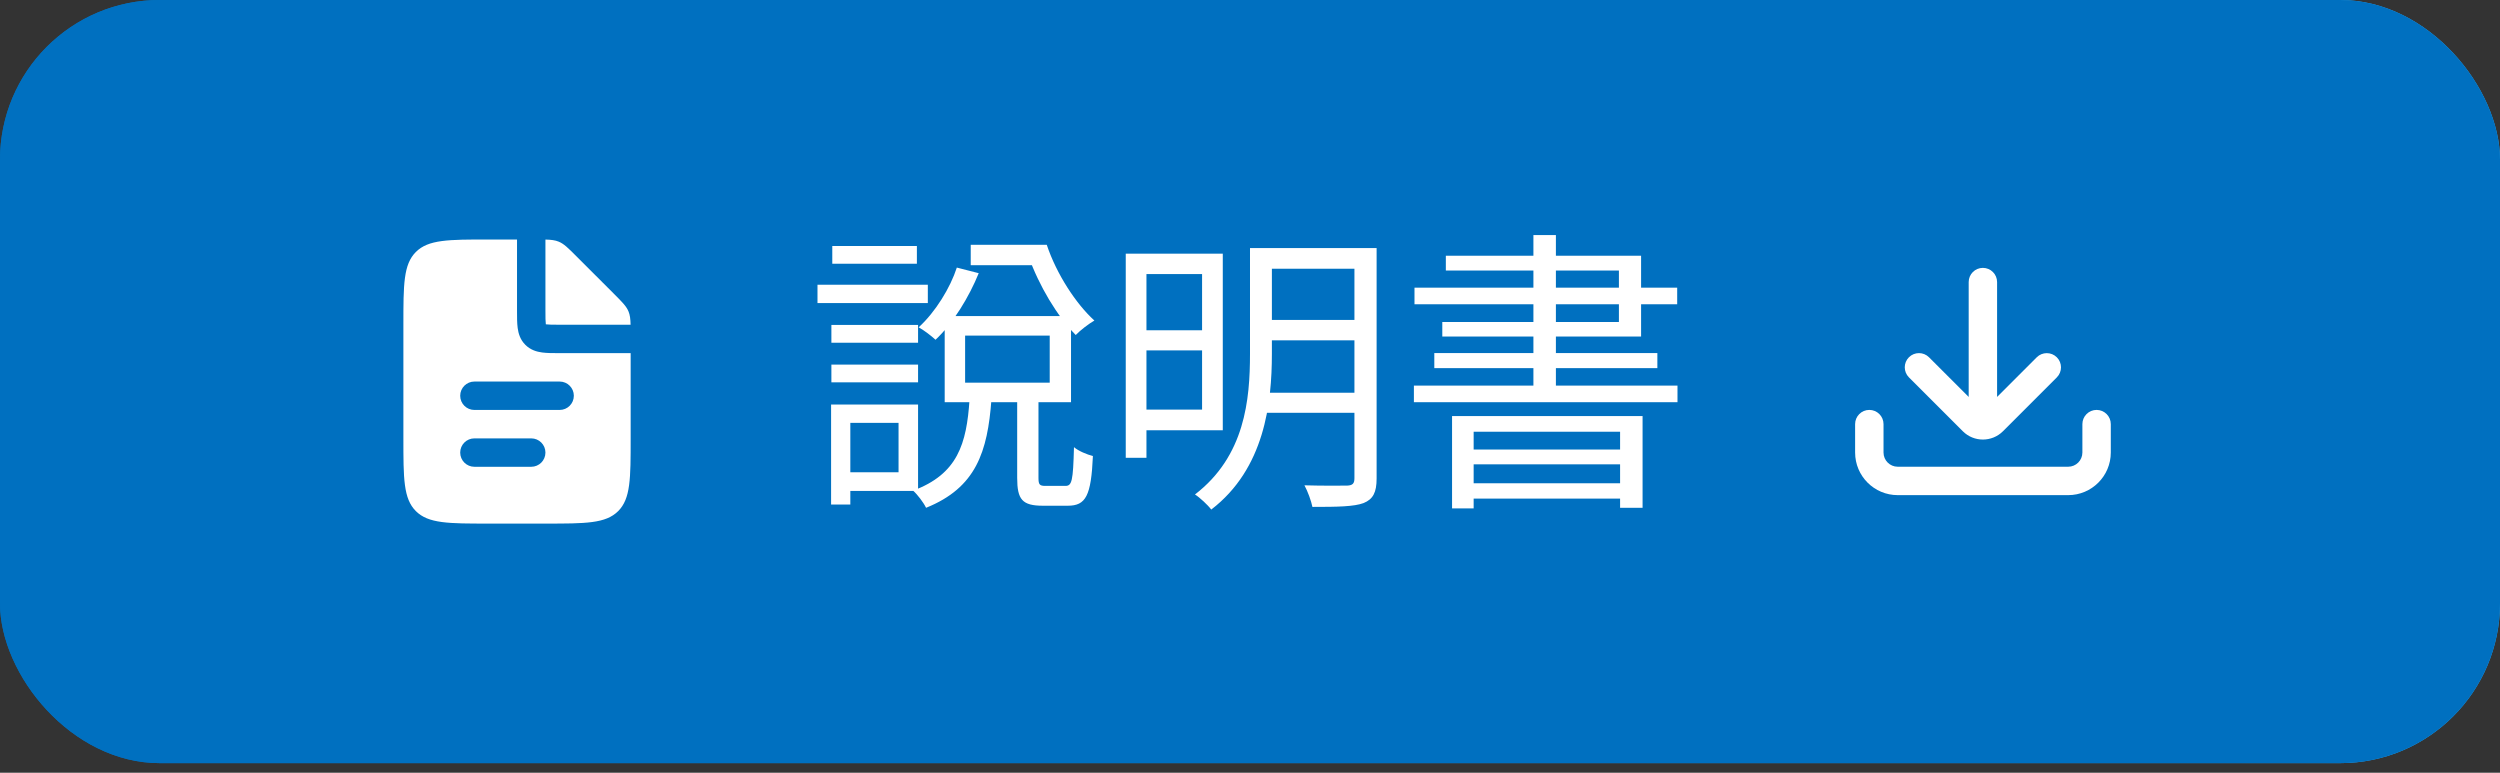
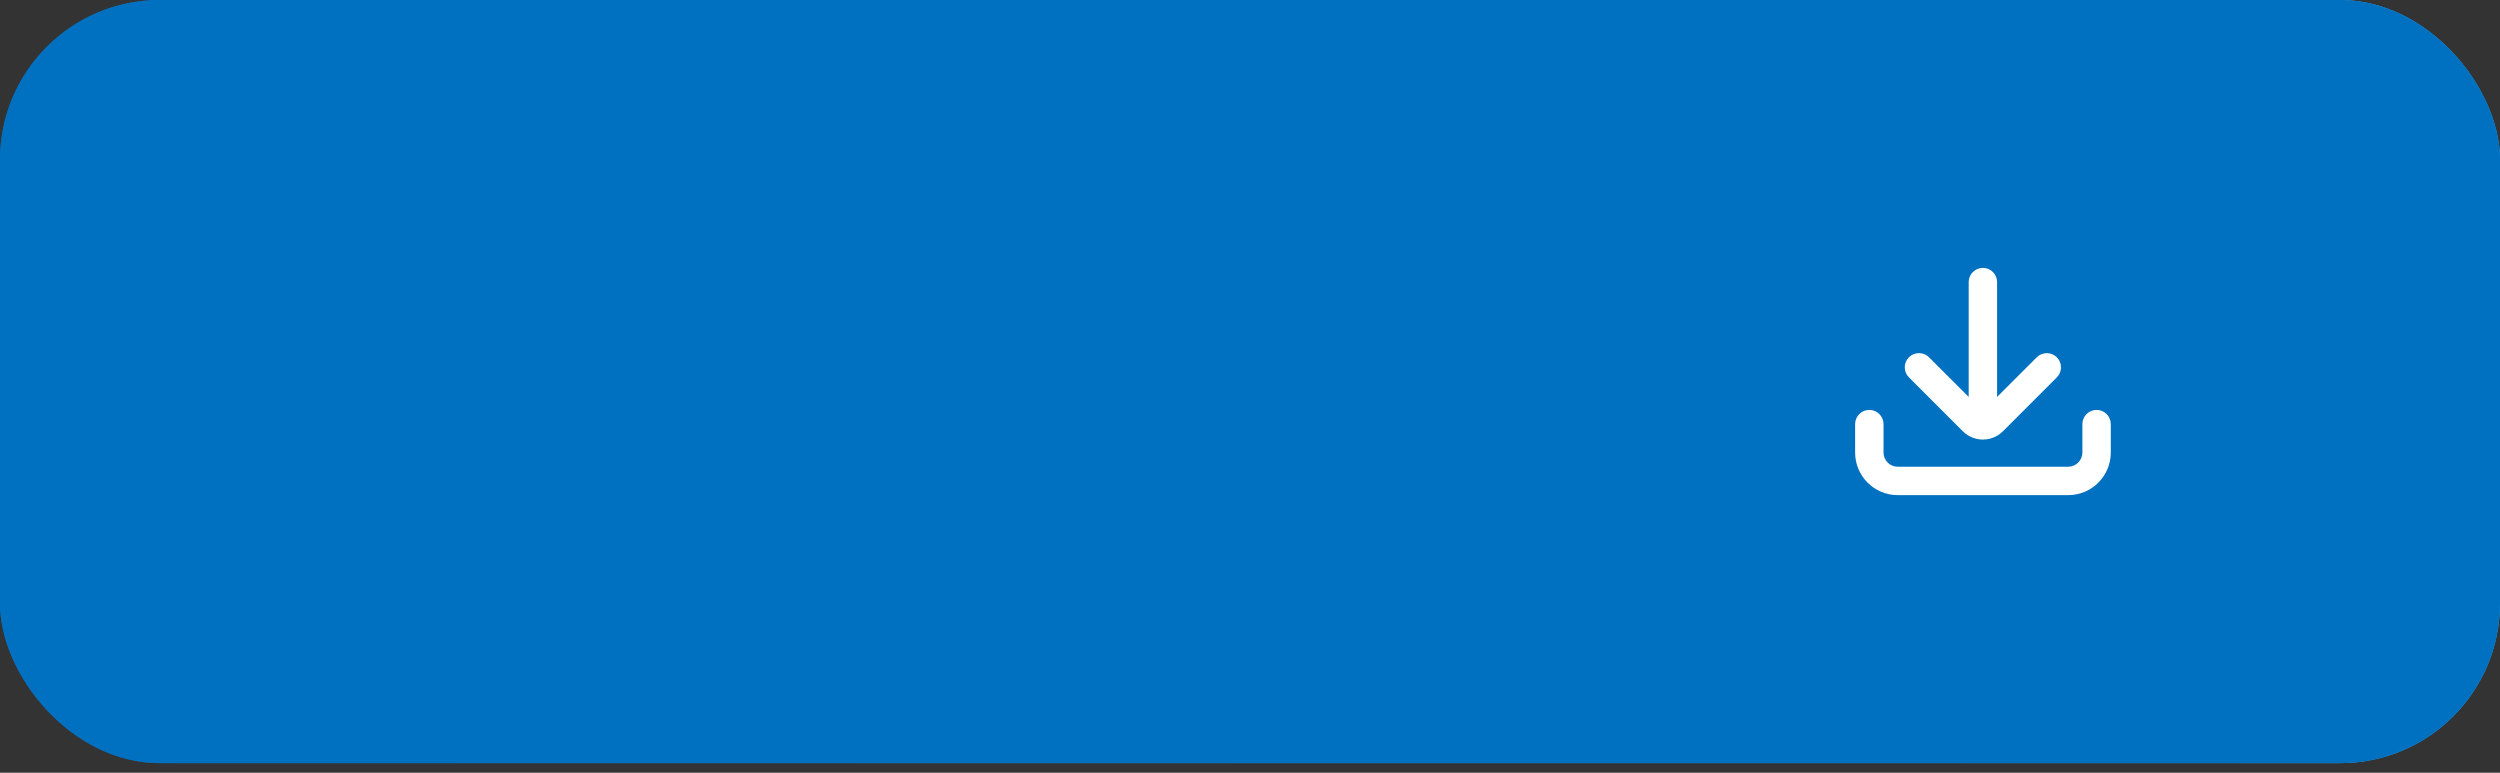
<svg xmlns="http://www.w3.org/2000/svg" width="220" height="68" viewBox="0 0 220 68" fill="none">
  <rect x="0" y="0" width="220" height="68" fill="#333333" stroke="none" />
  <rect width="220" height="67.155" rx="14.062" fill="url(#paint0_linear_948_175)" />
  <rect width="220" height="67.155" rx="14.062" fill="#0070C0" />
-   <path fill-rule="evenodd" clip-rule="evenodd" d="M45.498 21.076V27.326L45.498 27.394V27.394C45.498 27.924 45.498 28.439 45.555 28.864C45.619 29.343 45.776 29.89 46.23 30.344C46.684 30.798 47.231 30.955 47.71 31.019C48.135 31.076 48.65 31.076 49.18 31.076L49.248 31.076H55.498V38.576C55.498 42.112 55.498 43.88 54.4 44.978C53.301 46.076 51.534 46.076 47.998 46.076H42.998C39.462 46.076 37.695 46.076 36.596 44.978C35.498 43.88 35.498 42.112 35.498 38.576V28.576C35.498 25.041 35.498 23.273 36.596 22.174C37.695 21.076 39.462 21.076 42.998 21.076H45.498ZM47.998 21.082V27.326C47.998 27.951 48.001 28.293 48.033 28.531L48.034 28.54L48.043 28.541C48.281 28.573 48.623 28.576 49.248 28.576H55.492C55.48 28.061 55.439 27.721 55.308 27.405C55.117 26.946 54.756 26.584 54.034 25.862L54.034 25.862L50.712 22.541C49.99 21.818 49.629 21.457 49.169 21.267C48.853 21.136 48.513 21.095 47.998 21.082ZM40.498 34.826C40.498 34.136 41.058 33.576 41.748 33.576L49.248 33.576C49.939 33.576 50.498 34.136 50.498 34.826C50.498 35.517 49.939 36.076 49.248 36.076L41.748 36.076C41.058 36.076 40.498 35.517 40.498 34.826ZM41.748 38.577C41.058 38.577 40.498 39.136 40.498 39.827C40.498 40.517 41.058 41.077 41.748 41.077H46.748C47.439 41.077 47.998 40.517 47.998 39.827C47.998 39.136 47.439 38.577 46.748 38.577H41.748Z" fill="white" />
-   <path d="M84.93 29.534V33.674H92.375V29.534H84.93ZM83.133 27.816H94.25V35.392H83.133V27.816ZM89.512 34.949H91.386V42.056C91.386 42.655 91.49 42.759 92.011 42.759C92.271 42.759 93.417 42.759 93.755 42.759C94.328 42.759 94.432 42.343 94.51 39.349C94.9 39.687 95.656 40 96.176 40.13C96.02 43.645 95.551 44.504 93.963 44.504C93.599 44.504 92.115 44.504 91.776 44.504C89.954 44.504 89.512 43.957 89.512 42.056V34.949ZM85.32 35.158H87.247C86.908 39.766 85.893 42.916 81.493 44.686C81.285 44.243 80.738 43.514 80.348 43.176C84.279 41.718 85.06 39.063 85.32 35.158ZM85.424 21.542H91.62V23.338H85.424V21.542ZM84.201 23.547L86.127 24.041C85.294 26.098 83.888 28.441 82.326 29.899C81.962 29.56 81.285 29.04 80.842 28.805C82.326 27.452 83.628 25.317 84.201 23.547ZM90.058 21.542H92.115C92.974 24.119 94.692 26.749 96.306 28.207C95.812 28.493 95.057 29.066 94.666 29.482C93.026 27.816 91.438 25.161 90.501 22.531H90.058V21.542ZM73.162 28.597H80.79V30.159H73.162V28.597ZM73.241 21.646H80.686V23.208H73.241V21.646ZM73.162 32.086H80.79V33.648H73.162V32.086ZM71.939 25.056H81.649V26.671H71.939V25.056ZM74.022 35.6H80.79V43.202H74.022V41.562H79.072V37.214H74.022V35.6ZM73.136 35.6H74.829V44.4H73.136V35.6ZM100.133 22.323H107.605V37.865H100.133V36.043H105.783V24.119H100.133V22.323ZM100.159 29.066H106.564V30.836H100.159V29.066ZM111.145 21.828H119.919V23.651H111.145V21.828ZM111.145 28.154H119.919V29.951H111.145V28.154ZM110.989 34.559H119.867V36.329H110.989V34.559ZM99.066 22.323H100.888V40.286H99.066V22.323ZM119.19 21.828H121.142V42.108C121.142 43.332 120.83 43.931 119.997 44.269C119.164 44.582 117.732 44.608 115.493 44.608C115.389 44.087 115.077 43.228 114.79 42.707C116.456 42.759 118.096 42.733 118.565 42.733C119.034 42.707 119.19 42.551 119.19 42.083V21.828ZM110 21.828H111.926V31.122C111.926 35.496 111.276 41.249 106.59 44.842C106.303 44.452 105.574 43.775 105.158 43.514C109.557 40.13 110 35.184 110 31.122V21.828ZM127.781 36.615H144.547V44.686H142.568V37.995H129.681V44.738H127.781V36.615ZM128.77 39.557H143.323V40.859H128.77V39.557ZM128.77 42.525H143.323V43.879H128.77V42.525ZM134.94 20.683H136.919V34.819H134.94V20.683ZM127.234 22.505H144.416V29.612H126.922V28.337H142.464V23.807H127.234V22.505ZM124.475 25.317H147.593V26.775H124.475V25.317ZM126.219 31.07H145.848V32.398H126.219V31.07ZM124.423 33.934H147.619V35.392H124.423V33.934Z" fill="white" />
  <path fill-rule="evenodd" clip-rule="evenodd" d="M175.744 24.823C175.744 24.133 175.185 23.573 174.494 23.573C173.804 23.573 173.244 24.133 173.244 24.823V34.931L169.753 31.44C169.265 30.952 168.473 30.952 167.985 31.44C167.497 31.928 167.497 32.719 167.985 33.208L172.726 37.949C173.703 38.925 175.286 38.925 176.262 37.949L181.001 33.21C181.489 32.722 181.489 31.93 181.001 31.442C180.513 30.954 179.721 30.954 179.233 31.442L175.744 34.931V24.823Z" fill="white" />
  <path fill-rule="evenodd" clip-rule="evenodd" d="M164.5 36.072C165.19 36.072 165.75 36.632 165.75 37.322V39.822C165.75 40.513 166.31 41.072 167 41.072H182C182.69 41.072 183.25 40.513 183.25 39.822V37.322C183.25 36.632 183.81 36.072 184.5 36.072C185.19 36.072 185.75 36.632 185.75 37.322V39.822C185.75 41.893 184.071 43.572 182 43.572H167C164.929 43.572 163.25 41.893 163.25 39.822V37.322C163.25 36.632 163.81 36.072 164.5 36.072Z" fill="white" />
  <defs>
    <linearGradient id="paint0_linear_948_175" x1="0" y1="33.578" x2="220" y2="33.578" gradientUnits="userSpaceOnUse">
      <stop stop-color="#0070C0" />
      <stop offset="1" stop-color="#36AFFA" />
    </linearGradient>
  </defs>
</svg>